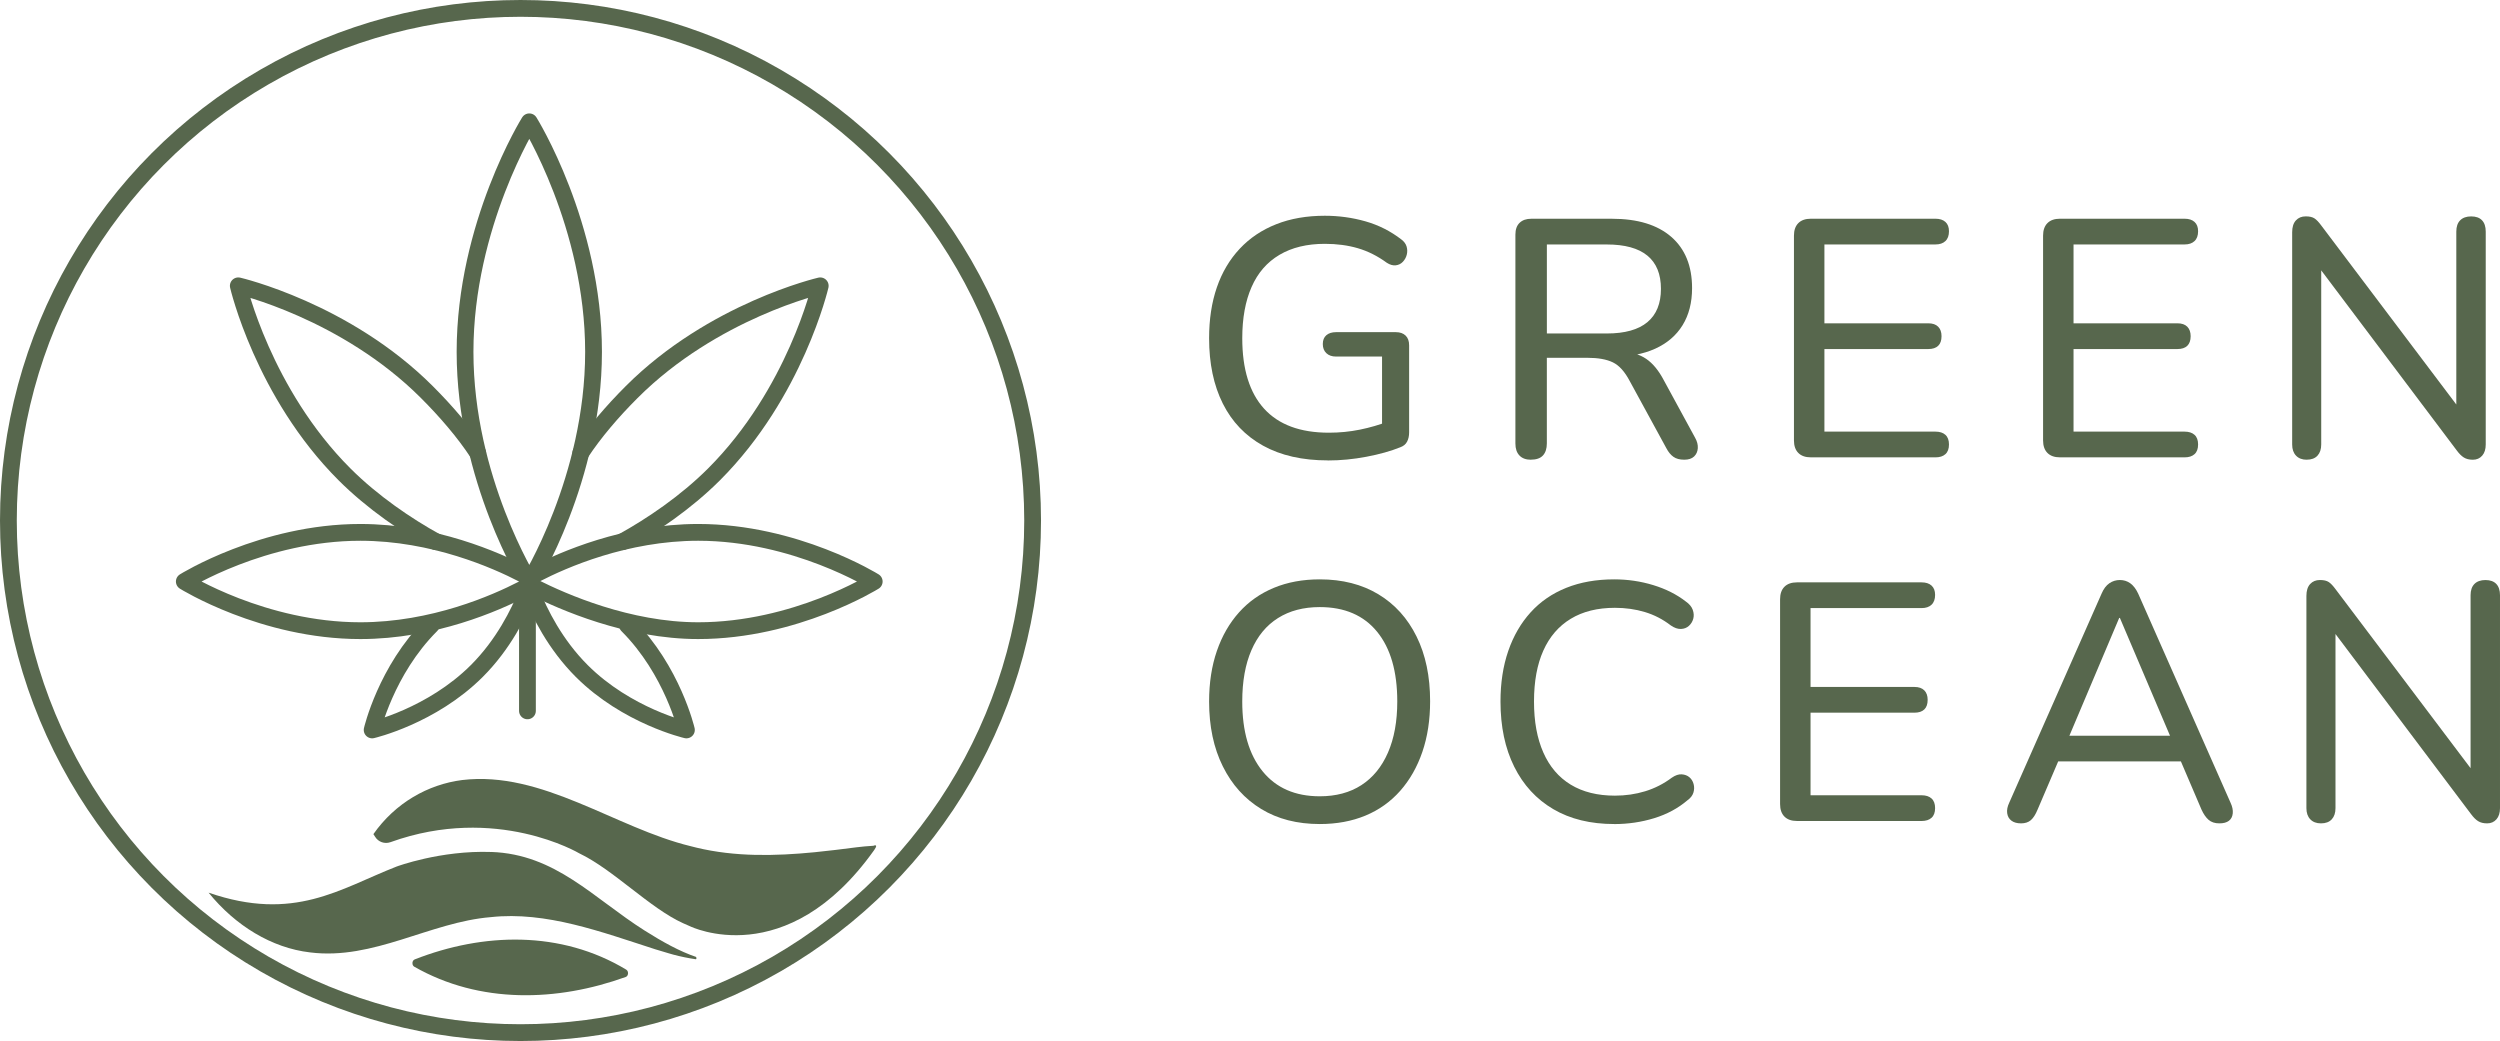
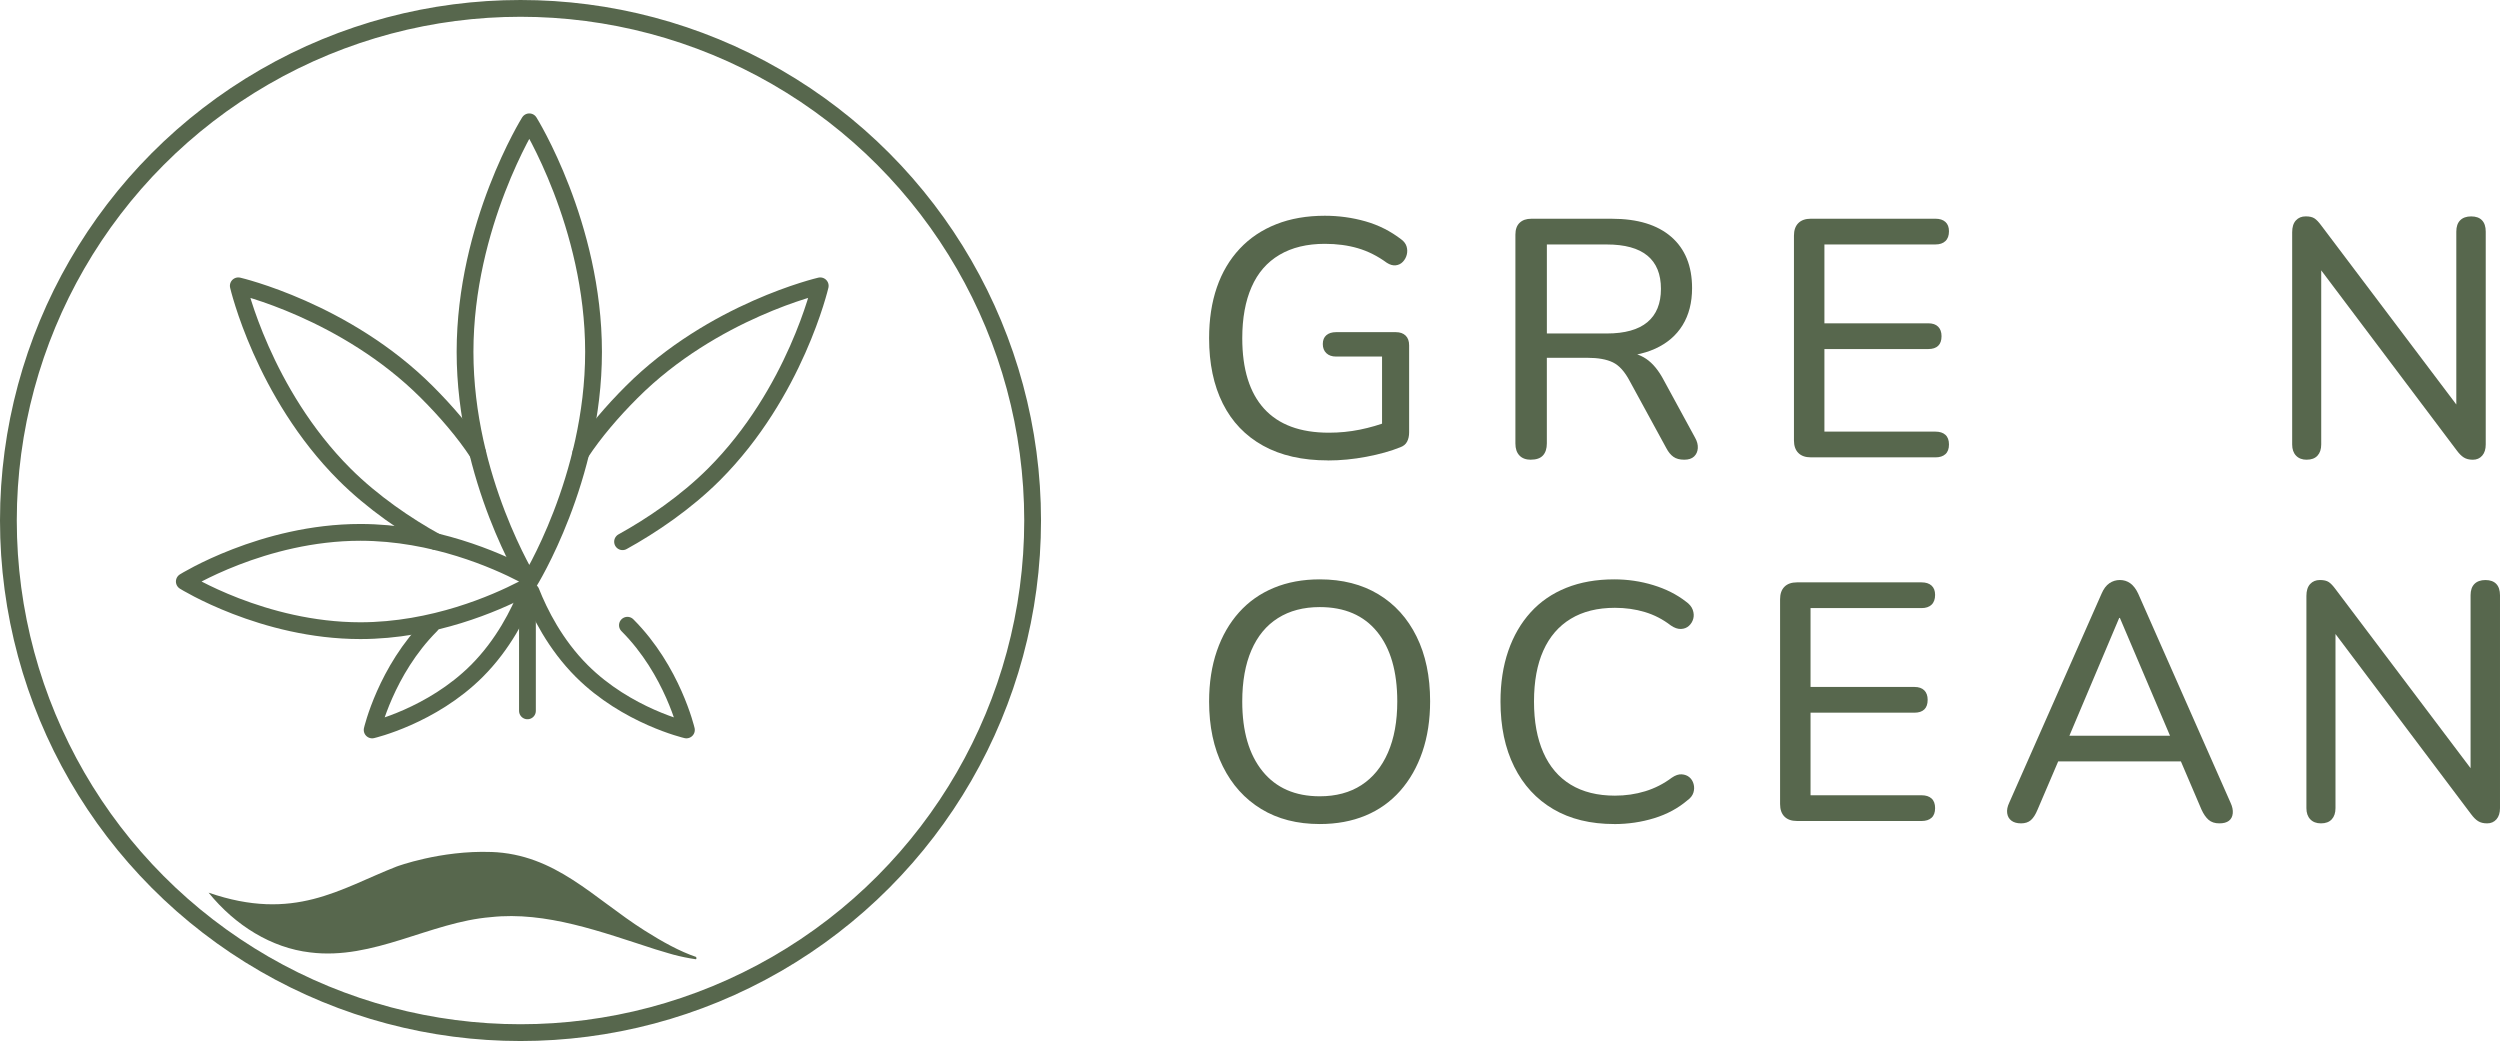
<svg xmlns="http://www.w3.org/2000/svg" id="Ebene_1" viewBox="0 0 893.74 372.16">
  <defs>
    <style>.cls-1{fill:#57674d;stroke-width:0px;}.cls-2{stroke-miterlimit:10;}.cls-2,.cls-3{fill:none;stroke:#57674d;stroke-width:6px;}.cls-3{stroke-linecap:round;stroke-linejoin:round;}</style>
  </defs>
  <path class="cls-1" d="M474.72,164.59c-9.12,0-16.84-1.75-23.17-5.26-6.33-3.51-11.13-8.53-14.4-15.06-3.27-6.53-4.9-14.32-4.9-23.35,0-6.78.93-12.85,2.78-18.21,1.85-5.36,4.58-9.96,8.17-13.79,3.59-3.83,7.94-6.75,13.07-8.77,5.12-2.02,10.91-3.02,17.36-3.02,5,0,9.84.67,14.52,2,4.68,1.33,8.95,3.49,12.83,6.47.97.73,1.59,1.57,1.88,2.54.28.97.3,1.94.06,2.9-.24.97-.71,1.81-1.39,2.54-.69.73-1.53,1.15-2.54,1.27-1.01.12-2.08-.18-3.21-.91-3.31-2.42-6.76-4.15-10.35-5.2-3.59-1.05-7.52-1.57-11.8-1.57-6.37,0-11.78,1.31-16.21,3.93-4.44,2.62-7.77,6.45-9.98,11.5-2.22,5.04-3.33,11.15-3.33,18.33,0,11.05,2.6,19.44,7.8,25.17,5.2,5.73,12.93,8.59,23.17,8.59,3.79,0,7.48-.36,11.07-1.09,3.59-.73,7.04-1.73,10.35-3.02l-2.42,6.05v-29.16h-16.46c-1.45,0-2.6-.4-3.45-1.21-.85-.81-1.27-1.89-1.27-3.27s.42-2.42,1.27-3.15,2-1.09,3.45-1.09h21.42c1.45,0,2.6.4,3.45,1.21.85.81,1.27,1.98,1.27,3.51v31.1c0,1.29-.24,2.4-.73,3.33-.48.93-1.29,1.59-2.42,2-3.39,1.37-7.42,2.5-12.1,3.39-4.68.89-9.28,1.33-13.79,1.33Z" />
  <path class="cls-1" d="M547.31,164.35c-1.78,0-3.15-.5-4.11-1.51-.97-1.01-1.45-2.44-1.45-4.3v-74.66c0-1.85.5-3.27,1.51-4.23,1.01-.97,2.4-1.45,4.17-1.45h28.8c9.2,0,16.27,2.16,21.24,6.47,4.96,4.32,7.44,10.43,7.44,18.33,0,5.16-1.13,9.58-3.39,13.25-2.26,3.67-5.53,6.47-9.8,8.41-4.28,1.94-9.44,2.9-15.49,2.9l1.21-1.69h2.66c3.23,0,6.03.81,8.41,2.42,2.38,1.61,4.5,4.2,6.35,7.74l11.13,20.45c.73,1.29,1.05,2.54.97,3.75-.08,1.21-.53,2.2-1.33,2.96-.81.77-1.98,1.15-3.51,1.15-1.62,0-2.9-.34-3.87-1.03-.97-.68-1.82-1.71-2.54-3.09l-13.07-23.96c-1.78-3.39-3.79-5.63-6.05-6.72-2.26-1.09-5.28-1.63-9.08-1.63h-14.52v30.61c0,1.86-.47,3.29-1.39,4.3-.93,1.01-2.36,1.51-4.3,1.51ZM553,119.22h21.42c6.45,0,11.29-1.35,14.52-4.05,3.23-2.7,4.84-6.67,4.84-11.92s-1.61-9.2-4.84-11.86c-3.23-2.66-8.07-3.99-14.52-3.99h-21.42v31.82Z" />
  <path class="cls-1" d="M647.38,163.5c-1.94,0-3.43-.52-4.48-1.57-1.05-1.05-1.57-2.54-1.57-4.48v-73.21c0-1.94.52-3.43,1.57-4.48,1.05-1.05,2.54-1.57,4.48-1.57h44.53c1.53,0,2.72.38,3.57,1.15.85.77,1.27,1.88,1.27,3.33,0,1.53-.42,2.7-1.27,3.51-.85.81-2.04,1.21-3.57,1.21h-39.69v28.19h37.15c1.53,0,2.7.4,3.51,1.21.81.81,1.21,1.94,1.21,3.39,0,1.53-.4,2.68-1.21,3.45-.81.77-1.98,1.15-3.51,1.15h-37.15v29.52h39.69c1.53,0,2.72.38,3.57,1.15.85.77,1.27,1.92,1.27,3.45s-.42,2.68-1.27,3.45c-.85.77-2.04,1.15-3.57,1.15h-44.53Z" />
-   <path class="cls-1" d="M736.44,163.5c-1.94,0-3.43-.52-4.48-1.57-1.05-1.05-1.57-2.54-1.57-4.48v-73.21c0-1.94.52-3.43,1.57-4.48,1.05-1.05,2.54-1.57,4.48-1.57h44.53c1.53,0,2.72.38,3.57,1.15.85.77,1.27,1.88,1.27,3.33,0,1.53-.42,2.7-1.27,3.51-.85.81-2.04,1.21-3.57,1.21h-39.69v28.19h37.15c1.53,0,2.7.4,3.51,1.21.8.81,1.21,1.94,1.21,3.39,0,1.53-.41,2.68-1.21,3.45-.81.77-1.98,1.15-3.51,1.15h-37.15v29.52h39.69c1.53,0,2.72.38,3.57,1.15.85.77,1.27,1.92,1.27,3.45s-.42,2.68-1.27,3.45c-.85.77-2.04,1.15-3.57,1.15h-44.53Z" />
  <path class="cls-1" d="M824.64,164.35c-1.61,0-2.88-.48-3.81-1.45-.93-.97-1.39-2.3-1.39-3.99v-75.87c0-1.85.44-3.27,1.33-4.24.89-.97,2.06-1.45,3.51-1.45,1.37,0,2.42.24,3.15.73.73.48,1.53,1.33,2.42,2.54l51.3,68h-3.03v-65.82c0-1.77.46-3.12,1.39-4.05.93-.93,2.24-1.39,3.93-1.39s2.98.46,3.87,1.39c.89.93,1.33,2.28,1.33,4.05v76.11c0,1.69-.42,3.02-1.27,3.99-.85.97-1.96,1.45-3.33,1.45-1.29,0-2.36-.26-3.21-.79-.85-.52-1.71-1.39-2.6-2.6l-51.18-68h2.78v65.94c0,1.69-.44,3.02-1.33,3.99-.89.97-2.18,1.45-3.87,1.45Z" />
  <path class="cls-1" d="M471.81,294.59c-8.07,0-15.05-1.79-20.93-5.38-5.89-3.59-10.47-8.67-13.73-15.25-3.27-6.57-4.9-14.3-4.9-23.17,0-6.69.93-12.72,2.78-18.09,1.85-5.36,4.5-9.96,7.93-13.79,3.43-3.83,7.58-6.75,12.46-8.77,4.88-2.02,10.35-3.02,16.4-3.02,8.07,0,15.04,1.78,20.93,5.32,5.89,3.55,10.45,8.59,13.67,15.12,3.23,6.53,4.84,14.24,4.84,23.11,0,6.7-.93,12.75-2.78,18.15-1.86,5.41-4.5,10.04-7.93,13.92-3.43,3.87-7.56,6.82-12.4,8.83s-10.29,3.02-16.33,3.02ZM471.81,284.67c5.81,0,10.77-1.33,14.88-3.99,4.11-2.66,7.28-6.53,9.5-11.62,2.22-5.08,3.33-11.17,3.33-18.27,0-10.73-2.4-19.04-7.2-24.93-4.8-5.89-11.64-8.83-20.51-8.83-5.81,0-10.79,1.31-14.94,3.93-4.16,2.62-7.32,6.45-9.5,11.5-2.18,5.04-3.27,11.15-3.27,18.33,0,10.65,2.42,18.96,7.26,24.93,4.84,5.97,11.66,8.95,20.45,8.95Z" />
  <path class="cls-1" d="M577.08,294.59c-8.47,0-15.73-1.77-21.78-5.32-6.05-3.55-10.71-8.61-13.98-15.19-3.27-6.57-4.9-14.34-4.9-23.29,0-6.69.93-12.72,2.78-18.09,1.85-5.36,4.52-9.96,7.99-13.79,3.47-3.83,7.72-6.75,12.76-8.77,5.04-2.02,10.75-3.02,17.12-3.02,4.84,0,9.5.69,13.98,2.06,4.48,1.37,8.33,3.31,11.56,5.81,1.29.89,2.14,1.9,2.54,3.02.4,1.13.46,2.2.18,3.21-.28,1.01-.81,1.86-1.57,2.54-.77.69-1.71,1.05-2.84,1.09-1.13.04-2.34-.38-3.63-1.27-2.83-2.18-5.91-3.77-9.26-4.78-3.35-1.01-6.92-1.51-10.71-1.51-6.21,0-11.48,1.31-15.79,3.93-4.32,2.62-7.58,6.41-9.8,11.37-2.22,4.96-3.33,11.03-3.33,18.21s1.11,13.17,3.33,18.21c2.22,5.04,5.48,8.87,9.8,11.5,4.31,2.62,9.58,3.93,15.79,3.93,3.79,0,7.4-.52,10.83-1.57,3.43-1.05,6.59-2.66,9.5-4.84,1.29-.89,2.48-1.29,3.57-1.21,1.09.08,2,.42,2.72,1.03.73.6,1.23,1.41,1.51,2.42.28,1.01.26,2.04-.06,3.08-.32,1.05-1.05,1.98-2.18,2.78-3.31,2.82-7.24,4.94-11.8,6.35-4.56,1.41-9.34,2.12-14.34,2.12Z" />
  <path class="cls-1" d="M642.42,293.5c-1.94,0-3.43-.52-4.48-1.57-1.05-1.05-1.57-2.54-1.57-4.48v-73.21c0-1.94.52-3.43,1.57-4.48,1.05-1.05,2.54-1.57,4.48-1.57h44.53c1.53,0,2.72.38,3.57,1.15.85.77,1.27,1.88,1.27,3.33,0,1.53-.42,2.7-1.27,3.51-.85.81-2.04,1.21-3.57,1.21h-39.69v28.19h37.15c1.53,0,2.7.41,3.51,1.21.81.81,1.21,1.94,1.21,3.39,0,1.53-.4,2.68-1.21,3.45-.81.77-1.98,1.15-3.51,1.15h-37.15v29.52h39.69c1.53,0,2.72.38,3.57,1.15.85.77,1.27,1.92,1.27,3.45s-.42,2.68-1.27,3.45c-.85.77-2.04,1.15-3.57,1.15h-44.53Z" />
  <path class="cls-1" d="M722.52,294.35c-1.45,0-2.6-.32-3.45-.97-.85-.64-1.35-1.53-1.51-2.66-.16-1.13.08-2.38.73-3.75l33.03-74.78c.73-1.69,1.65-2.92,2.78-3.69,1.13-.77,2.38-1.15,3.75-1.15s2.6.38,3.69,1.15c1.09.77,2.04,2,2.84,3.69l33.03,74.78c.64,1.37.91,2.64.79,3.81-.12,1.17-.59,2.06-1.39,2.66-.81.61-1.94.91-3.39.91-1.61,0-2.9-.42-3.87-1.27-.97-.85-1.81-2.08-2.54-3.69l-8.59-20.09,5.2,2.9h-51.79l5.2-2.9-8.59,20.09c-.73,1.77-1.53,3.04-2.42,3.81-.89.77-2.06,1.15-3.51,1.15ZM757.61,220.9l-18.88,44.65-2.9-2.54h43.8l-2.78,2.54-19-44.65h-.24Z" />
  <path class="cls-1" d="M829.73,294.35c-1.61,0-2.88-.48-3.81-1.45-.93-.97-1.39-2.3-1.39-3.99v-75.87c0-1.85.44-3.27,1.33-4.24.89-.97,2.06-1.45,3.51-1.45,1.37,0,2.42.24,3.15.73.73.48,1.53,1.33,2.42,2.54l51.3,68h-3.02v-65.82c0-1.77.46-3.12,1.39-4.05.93-.93,2.24-1.39,3.93-1.39s2.98.46,3.87,1.39c.89.93,1.33,2.28,1.33,4.05v76.11c0,1.69-.42,3.02-1.27,3.99-.85.97-1.96,1.45-3.33,1.45-1.29,0-2.36-.26-3.21-.79-.85-.52-1.71-1.39-2.6-2.6l-51.18-68h2.78v65.95c0,1.69-.44,3.02-1.33,3.99-.89.97-2.18,1.45-3.87,1.45Z" />
-   <path class="cls-1" d="M148.24,342.99c24.52-9.6,52.25-10.44,75.65,3.66.56.34.79,1.14.54,1.83h0c-.14.38-.41.66-.73.78-24.48,8.83-52.14,9.73-75.59-3.66-.31-.18-.54-.5-.63-.9h0c-.17-.72.17-1.48.76-1.71Z" />
-   <path class="cls-1" d="M312.6,303.78c-31.48,44.34-65.91,27.36-65.91,27.36-.83-.36-1.67-.72-2.52-1.11-11.78-5.32-24.89-19.14-37.11-24.98,0,0-29.61-17.61-67.46-3.98-2.05.74-4.35-.05-5.49-1.91-.34-.56-.6-.96-.62-.96,7.79-11.13,19.5-17.78,31.73-19.34,28.62-3.42,54.8,17.13,81.71,23.65.68.18,1.37.36,2.06.52,13.89,3.33,28.12,3.02,42.24,1.64,5-.49,9.98-1.12,14.93-1.76,1.98-.22,3.98-.46,6.08-.55,0,0,1.96-.86.35,1.41Z" />
  <path class="cls-1" d="M175.59,304.57c23.05.79,36.52,16.51,54.91,28.13,6.34,4.01,12.52,7.43,18.35,9.4,0,0,.34.66-.09.83-1.31-.19-2.66-.42-4.05-.71-1.37-.28-2.69-.59-3.95-.93-.25-.07-.5-.14-.74-.21-.17-.05-.33-.09-.49-.14-.16-.05-.32-.09-.48-.14-2.62-.76-4.75-1.43-4.78-1.43-19.14-6.16-39.05-13.67-58.81-11.5-21.76,1.78-41.94,15.47-64.61,12.61-13.72-1.59-26.71-9.56-36.28-21.36,30.62,10.57,46.91-1.39,67.2-9.33,0,0,15.69-5.86,33.83-5.21Z" />
  <circle class="cls-2" cx="186.08" cy="186.08" r="183.08" />
  <path class="cls-3" d="M212.19,125.8c0,45.43-22.97,82.25-22.97,82.25,0,0-22.97-36.82-22.97-82.25s22.97-82.25,22.97-82.25c0,0,22.97,36.82,22.97,82.25Z" />
  <path class="cls-3" d="M186.96,205.24c-9.45-4.91-31.93-14.92-58.15-14.92-34.75,0-62.92,17.57-62.92,17.57,0,0,28.17,17.57,62.92,17.57,26.06,0,48.42-9.89,57.98-14.83" />
  <path class="cls-3" d="M154.13,223.52c-16.16,16.16-21.09,37.43-21.09,37.43,0,0,21.27-4.93,37.43-21.08,9.45-9.45,15.06-20.66,18.09-28.33" />
  <path class="cls-3" d="M207.64,161.93c4.77-7.28,11.3-14.9,18.19-21.78,29.1-29.1,67.4-37.97,67.4-37.97,0,0-8.87,38.3-37.97,67.4-10.1,10.1-22.37,18.38-32.7,24.08" />
  <path class="cls-3" d="M170.78,161.93c-4.77-7.28-11.3-14.9-18.19-21.78-29.1-29.1-67.4-37.97-67.4-37.97,0,0,8.87,38.3,37.97,67.4,10.1,10.1,22.37,18.38,32.7,24.08" />
-   <path class="cls-3" d="M191.63,205.15c9.55-4.94,31.91-14.83,57.98-14.83,34.75,0,62.92,17.57,62.92,17.57,0,0-28.17,17.57-62.92,17.57-25.02,0-48.48-10.35-58.62-15.46" />
  <path class="cls-3" d="M224.3,223.52c16.16,16.16,21.09,37.43,21.09,37.43,0,0-21.27-4.93-37.43-21.08-9.45-9.45-15.06-20.66-18.09-28.33" />
  <line class="cls-3" x1="188.56" y1="211.53" x2="188.56" y2="254.13" />
</svg>